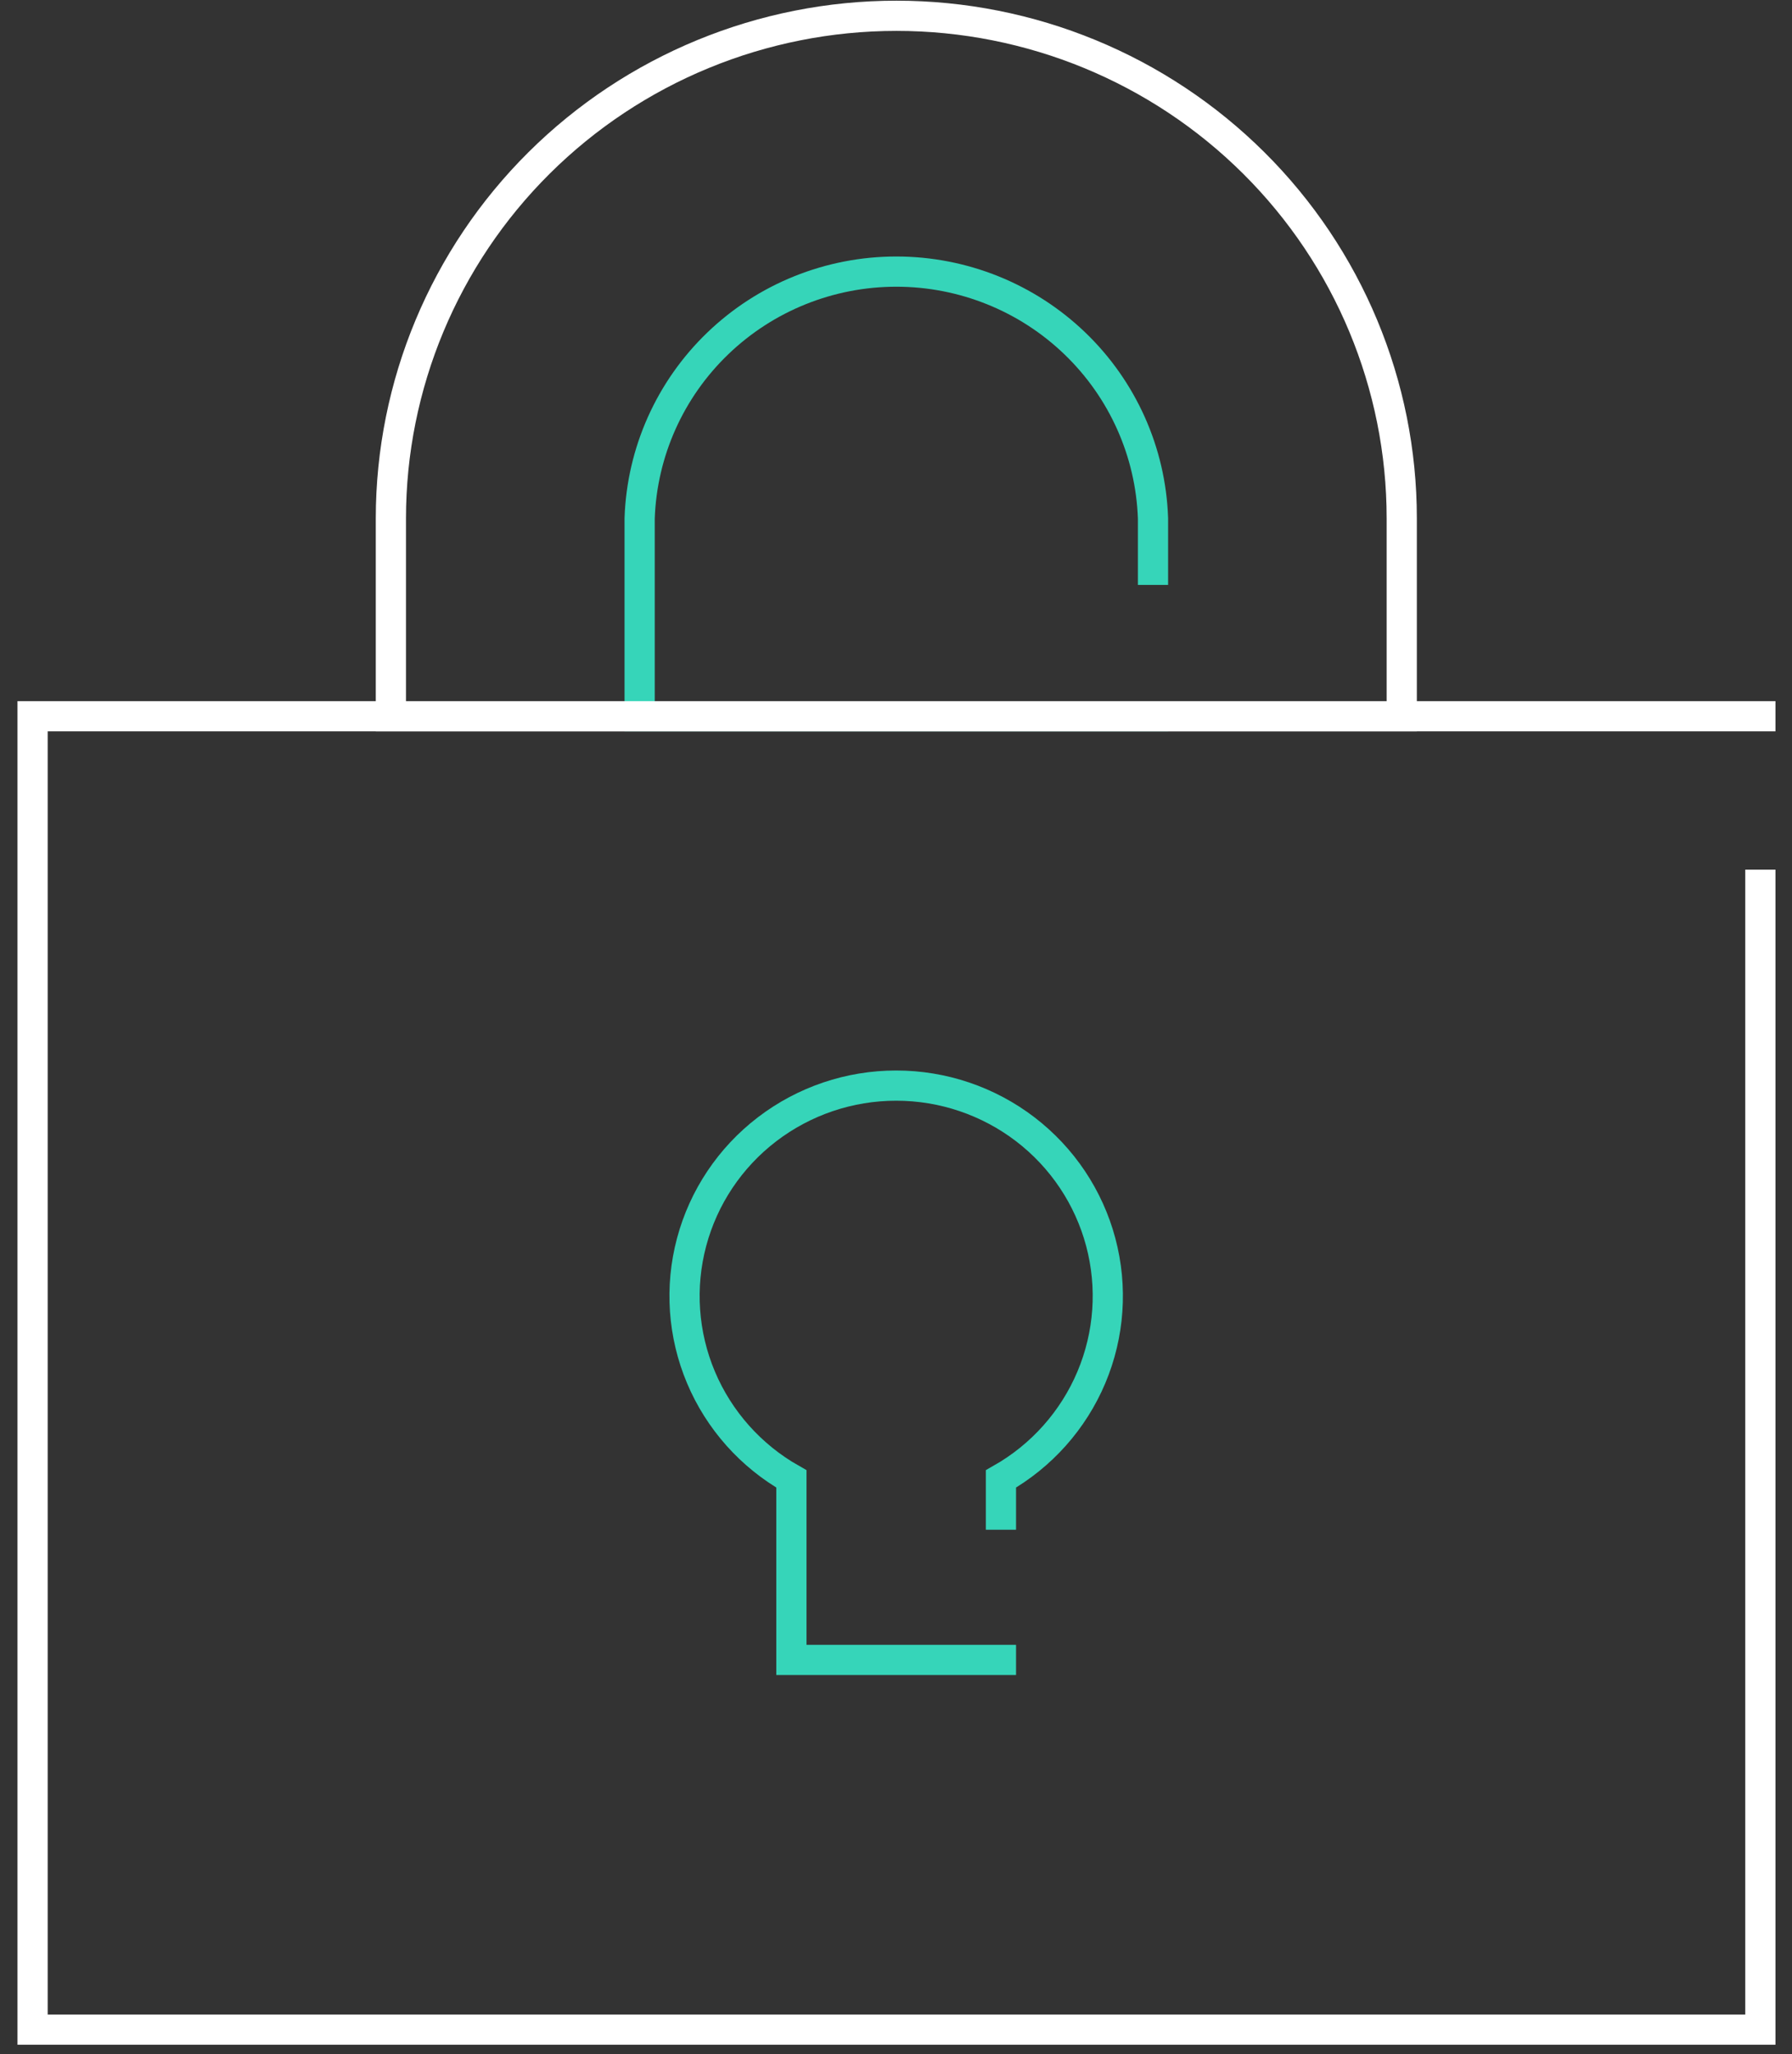
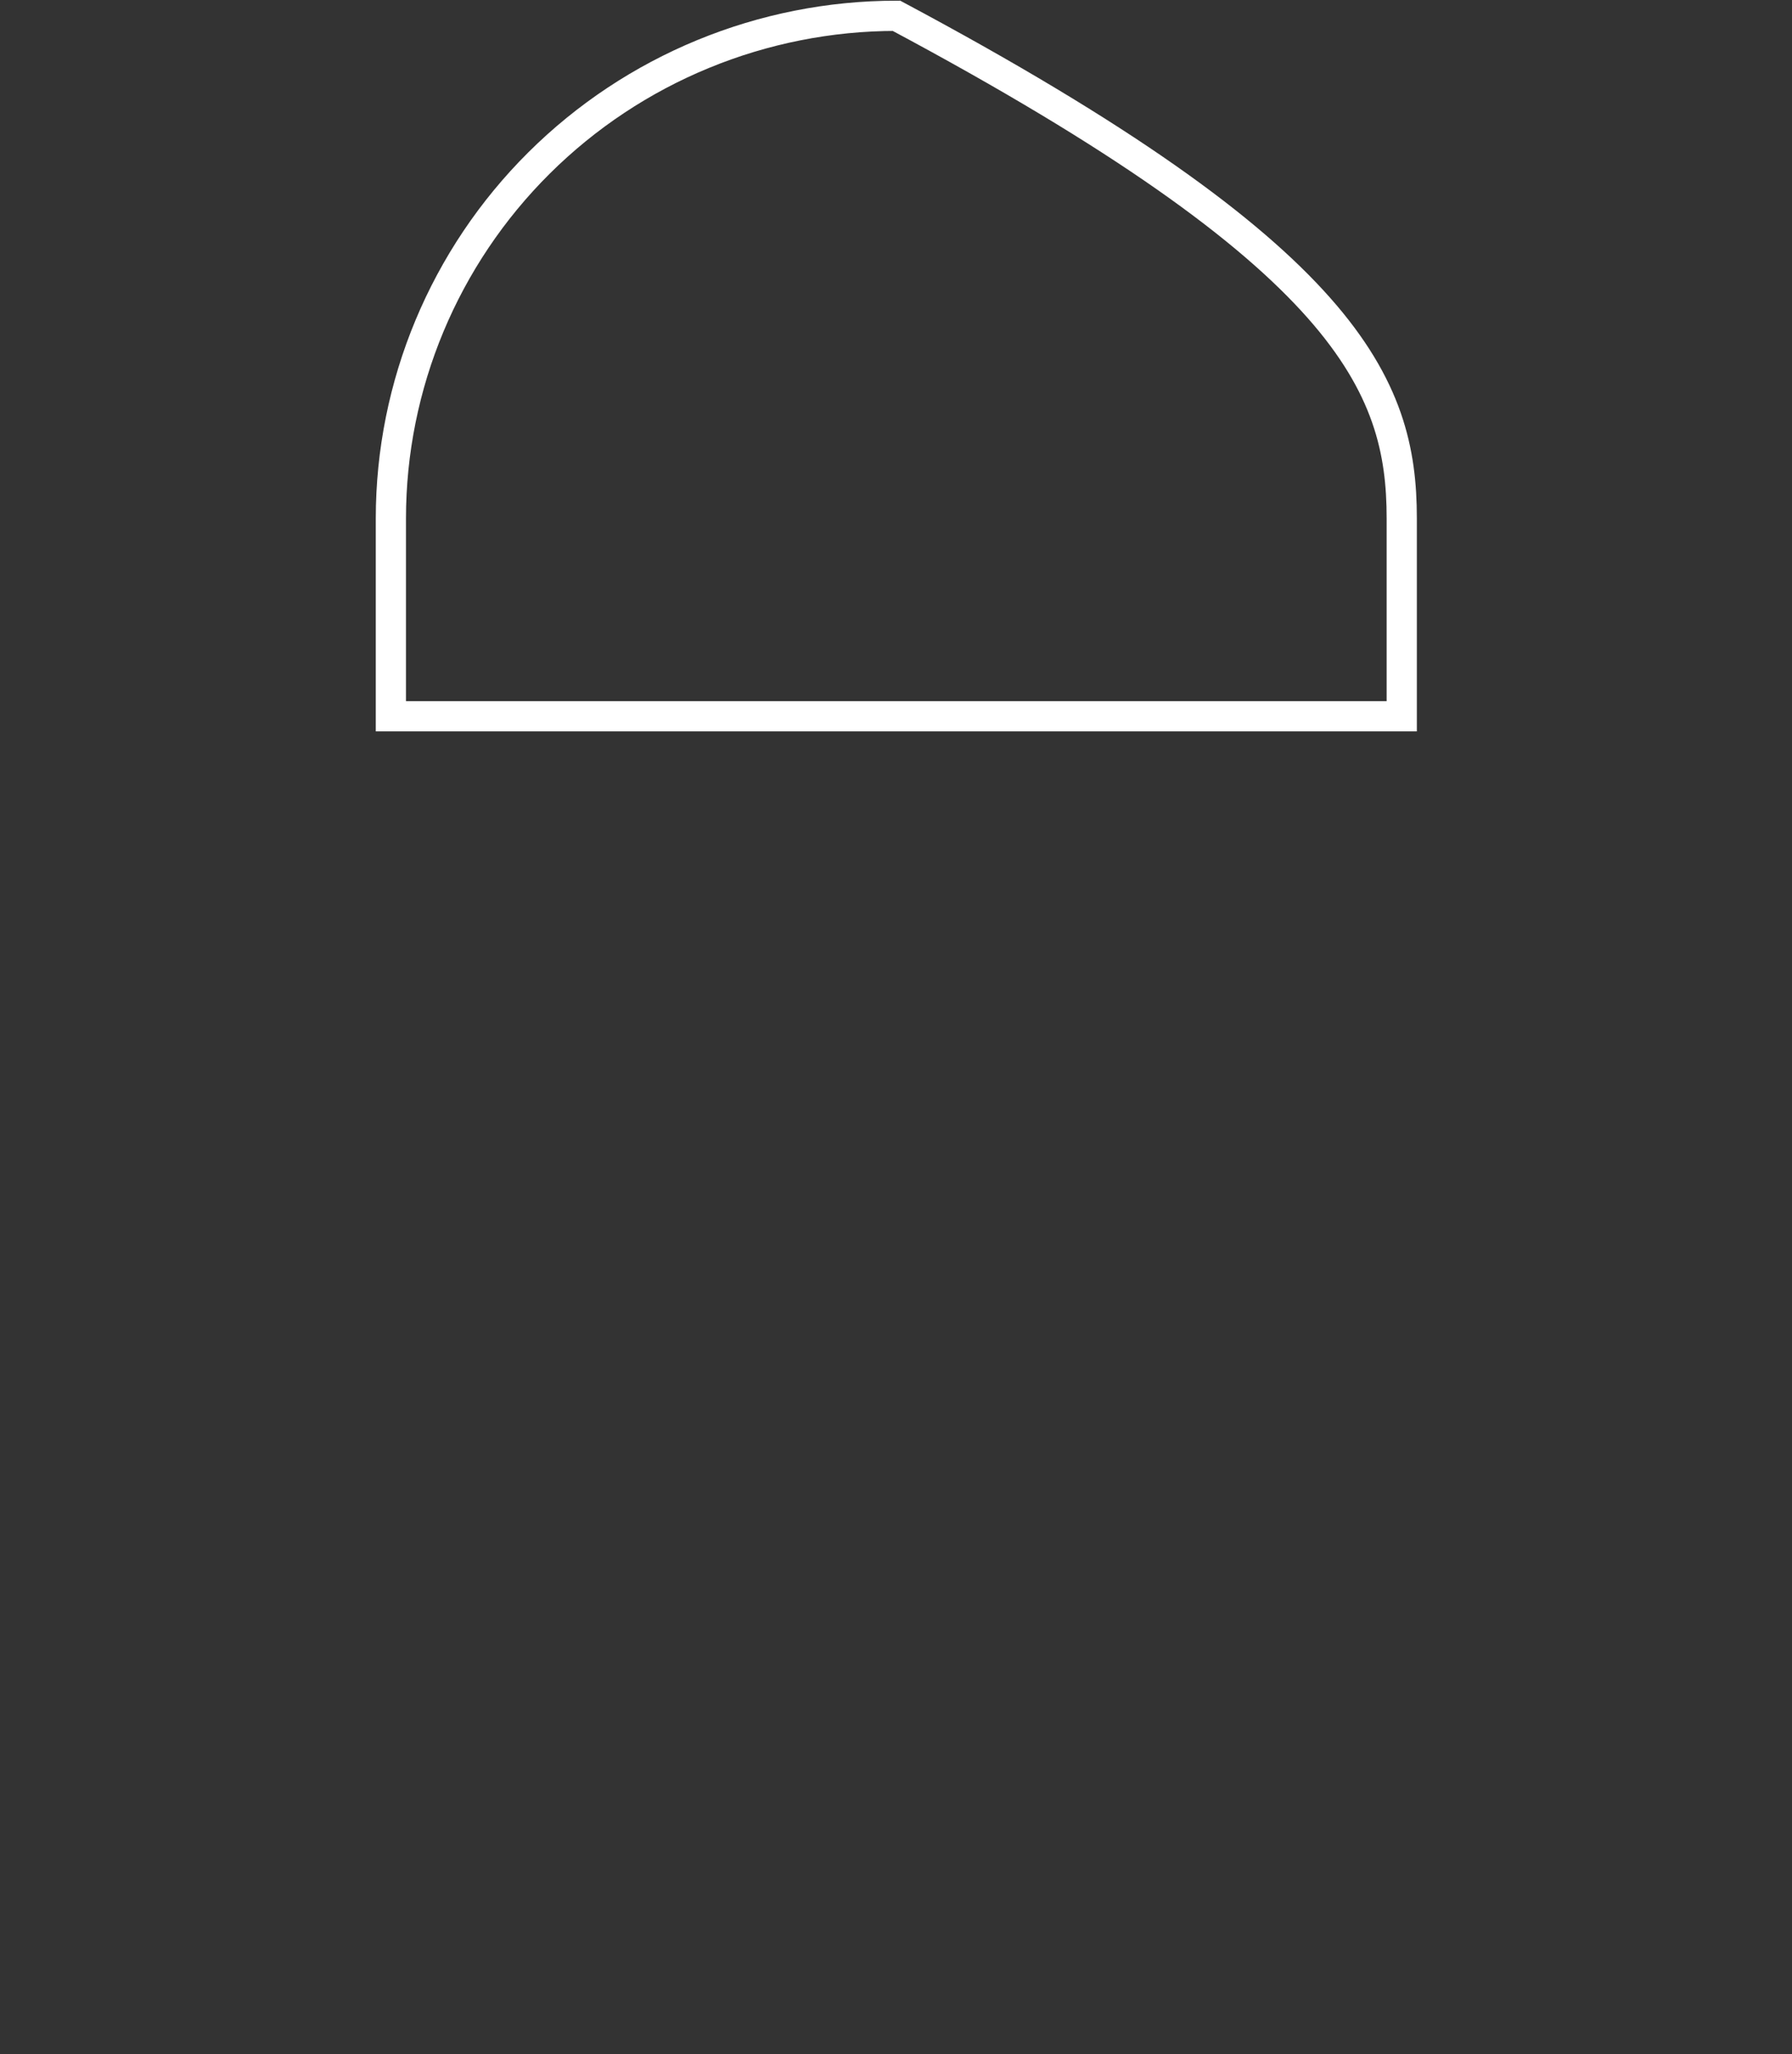
<svg xmlns="http://www.w3.org/2000/svg" width="89" height="102" viewBox="0 0 89 102" fill="none">
  <rect x="0" y="0" width="89" height="102" fill="#333333" stroke="none" />
  <g id="Group 4">
-     <path id="Vector" d="M57.264 35.567H31.768V25.737C31.881 22.45 33.273 19.335 35.652 17.05C38.03 14.764 41.208 13.487 44.516 13.487C47.823 13.487 51.002 14.764 53.38 17.05C55.759 19.335 57.151 22.45 57.264 25.737V28.294" stroke="#36D5B9" stroke-width="1.5" stroke-miterlimit="10" stroke-linecap="square" />
-     <path id="Vector_2" d="M87.429 43.933V100.784H1.618V35.566H87.429" stroke="white" stroke-width="1.5" stroke-miterlimit="10" stroke-linecap="square" />
-     <path id="Vector_3" d="M19.413 30.274V25.736C19.417 19.117 22.065 12.771 26.773 8.092C31.482 3.413 37.866 0.784 44.523 0.784C51.179 0.784 57.562 3.413 62.268 8.093C66.975 12.772 69.618 19.119 69.618 25.736V35.566H19.413V30.274Z" stroke="white" stroke-width="1.5" stroke-miterlimit="10" stroke-linecap="square" />
-     <path id="Vector_4" d="M49.712 75.212V73.438C51.727 72.296 53.305 70.524 54.202 68.398C55.099 66.272 55.263 63.91 54.669 61.681C54.075 59.452 52.757 57.481 50.919 56.075C49.081 54.669 46.828 53.907 44.509 53.907C42.19 53.907 39.936 54.669 38.098 56.075C36.26 57.481 34.942 59.452 34.348 61.681C33.754 63.91 33.919 66.272 34.815 68.398C35.712 70.524 37.29 72.296 39.305 73.438V82.425H49.712" stroke="#36D5B9" stroke-width="1.5" stroke-miterlimit="10" stroke-linecap="square" />
+     <path id="Vector_3" d="M19.413 30.274V25.736C19.417 19.117 22.065 12.771 26.773 8.092C31.482 3.413 37.866 0.784 44.523 0.784C66.975 12.772 69.618 19.119 69.618 25.736V35.566H19.413V30.274Z" stroke="white" stroke-width="1.5" stroke-miterlimit="10" stroke-linecap="square" />
  </g>
</svg>